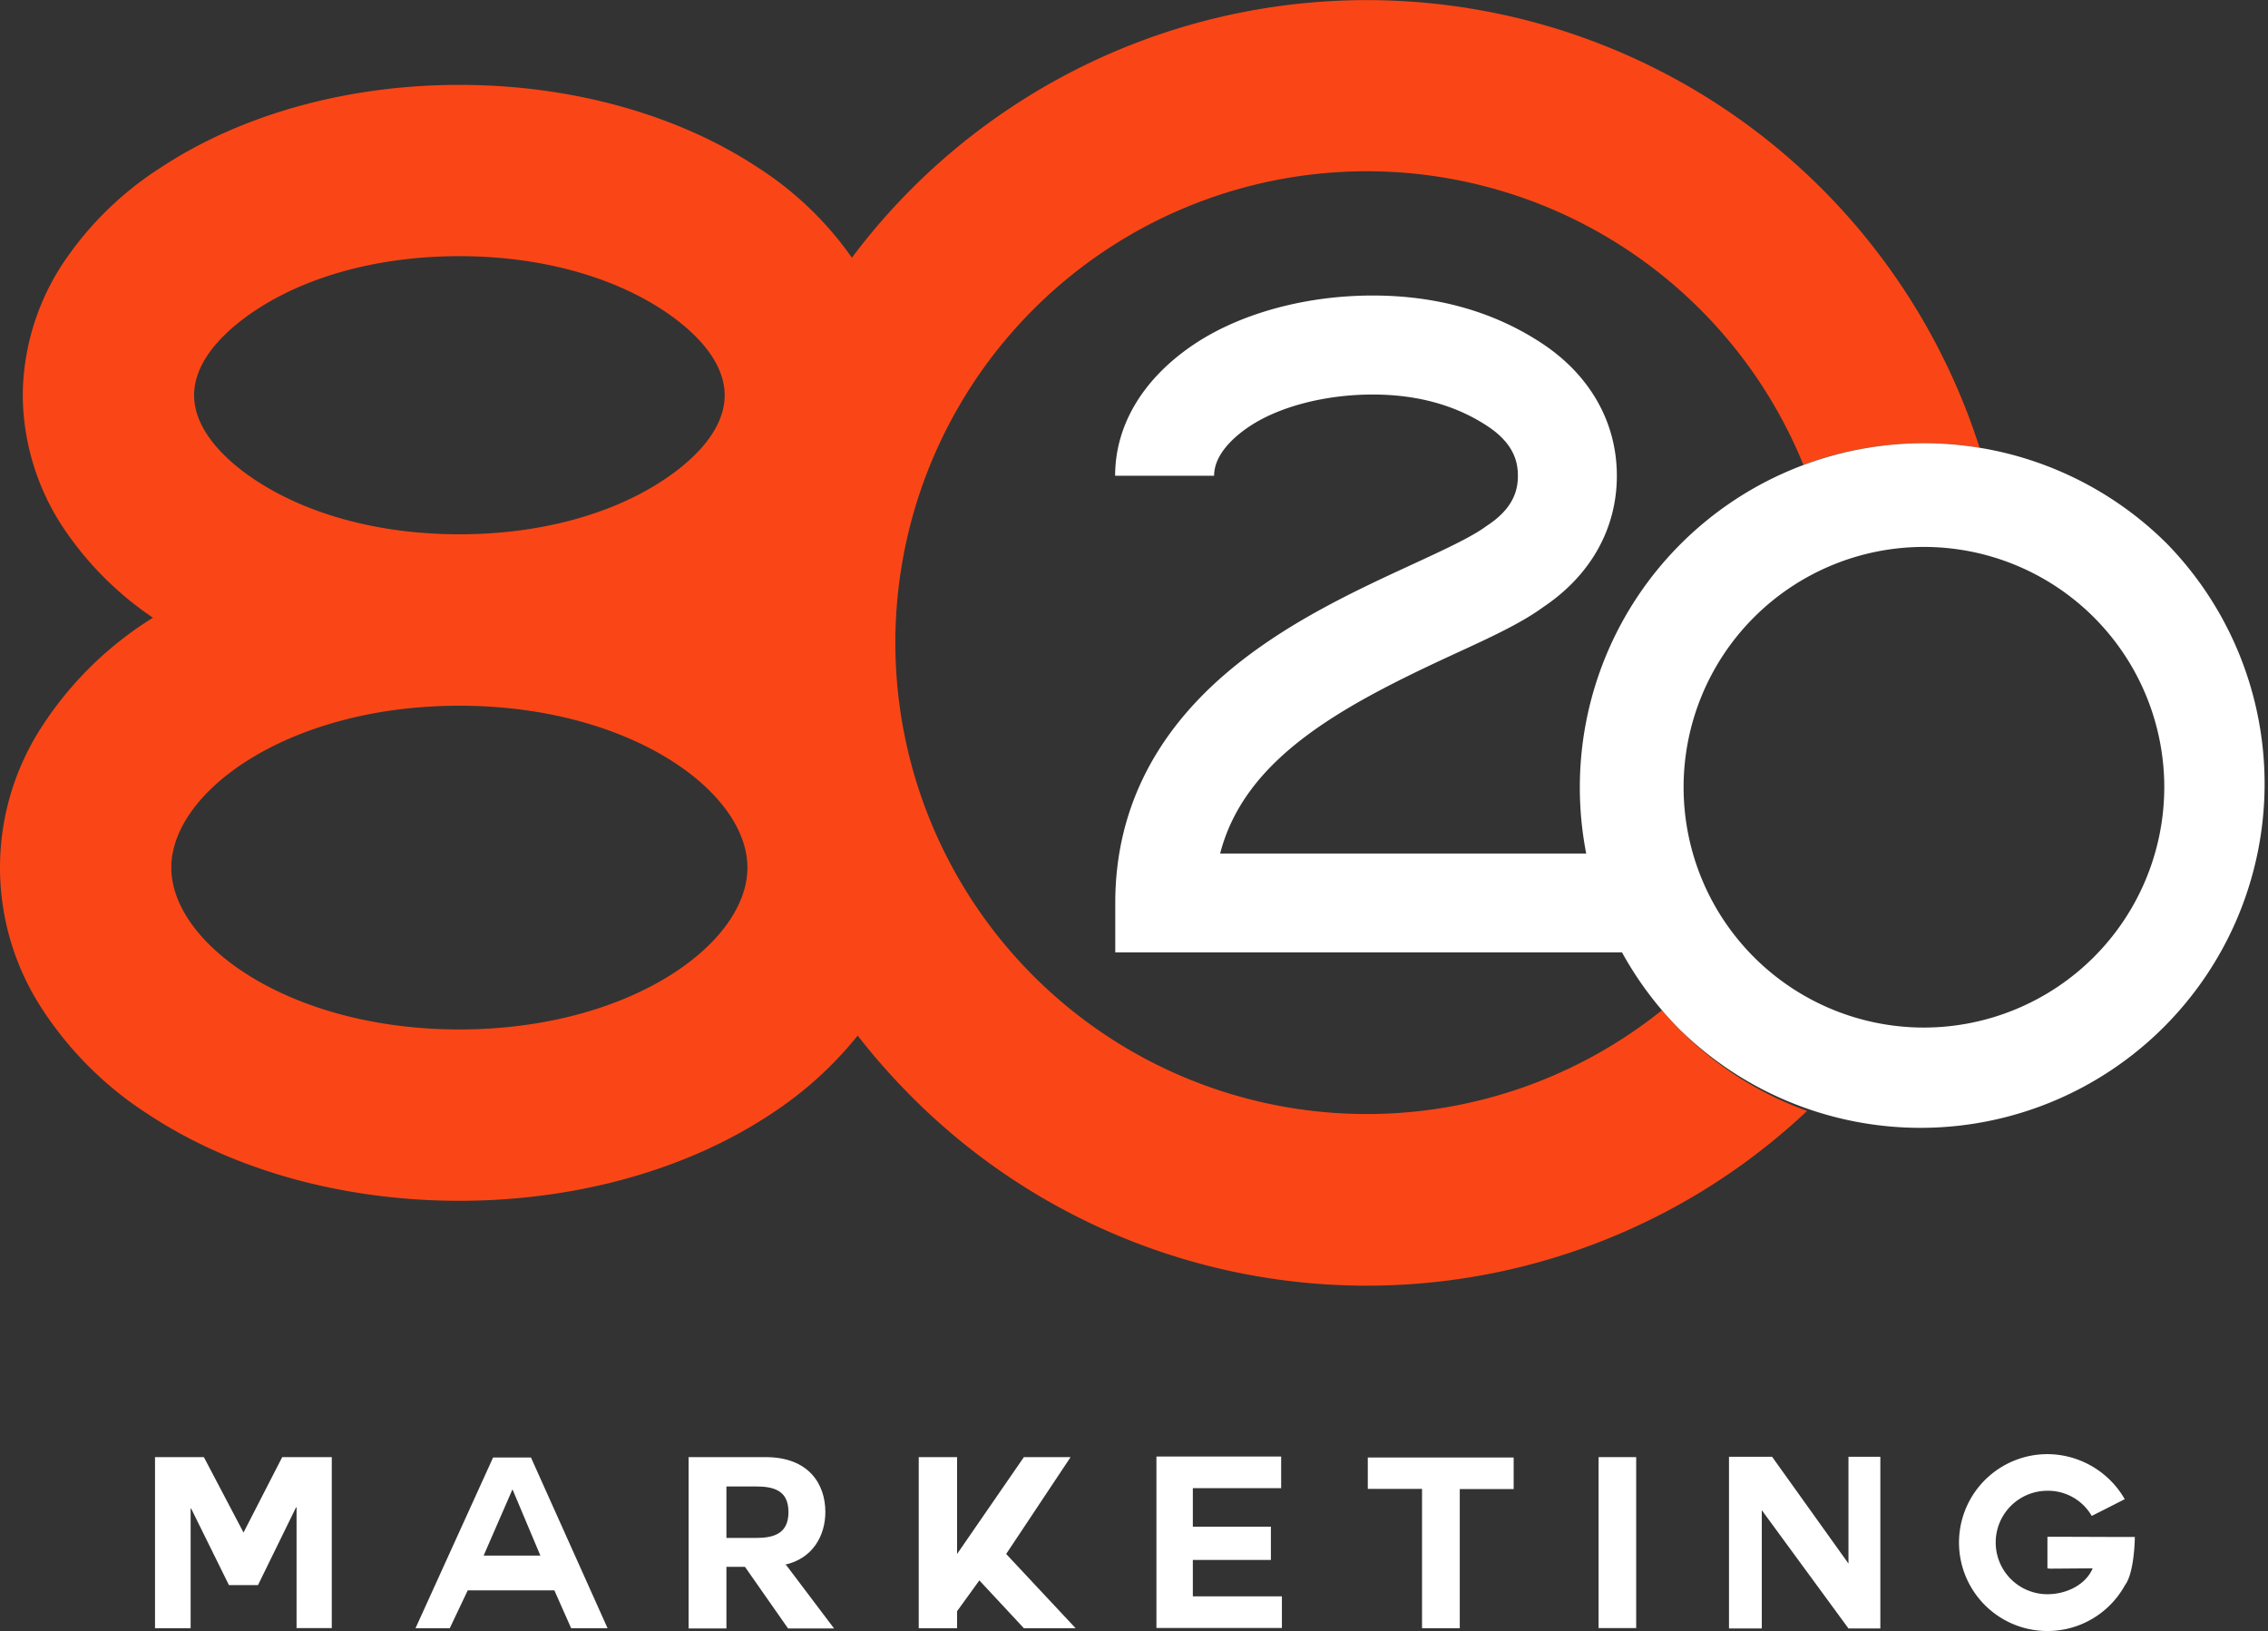
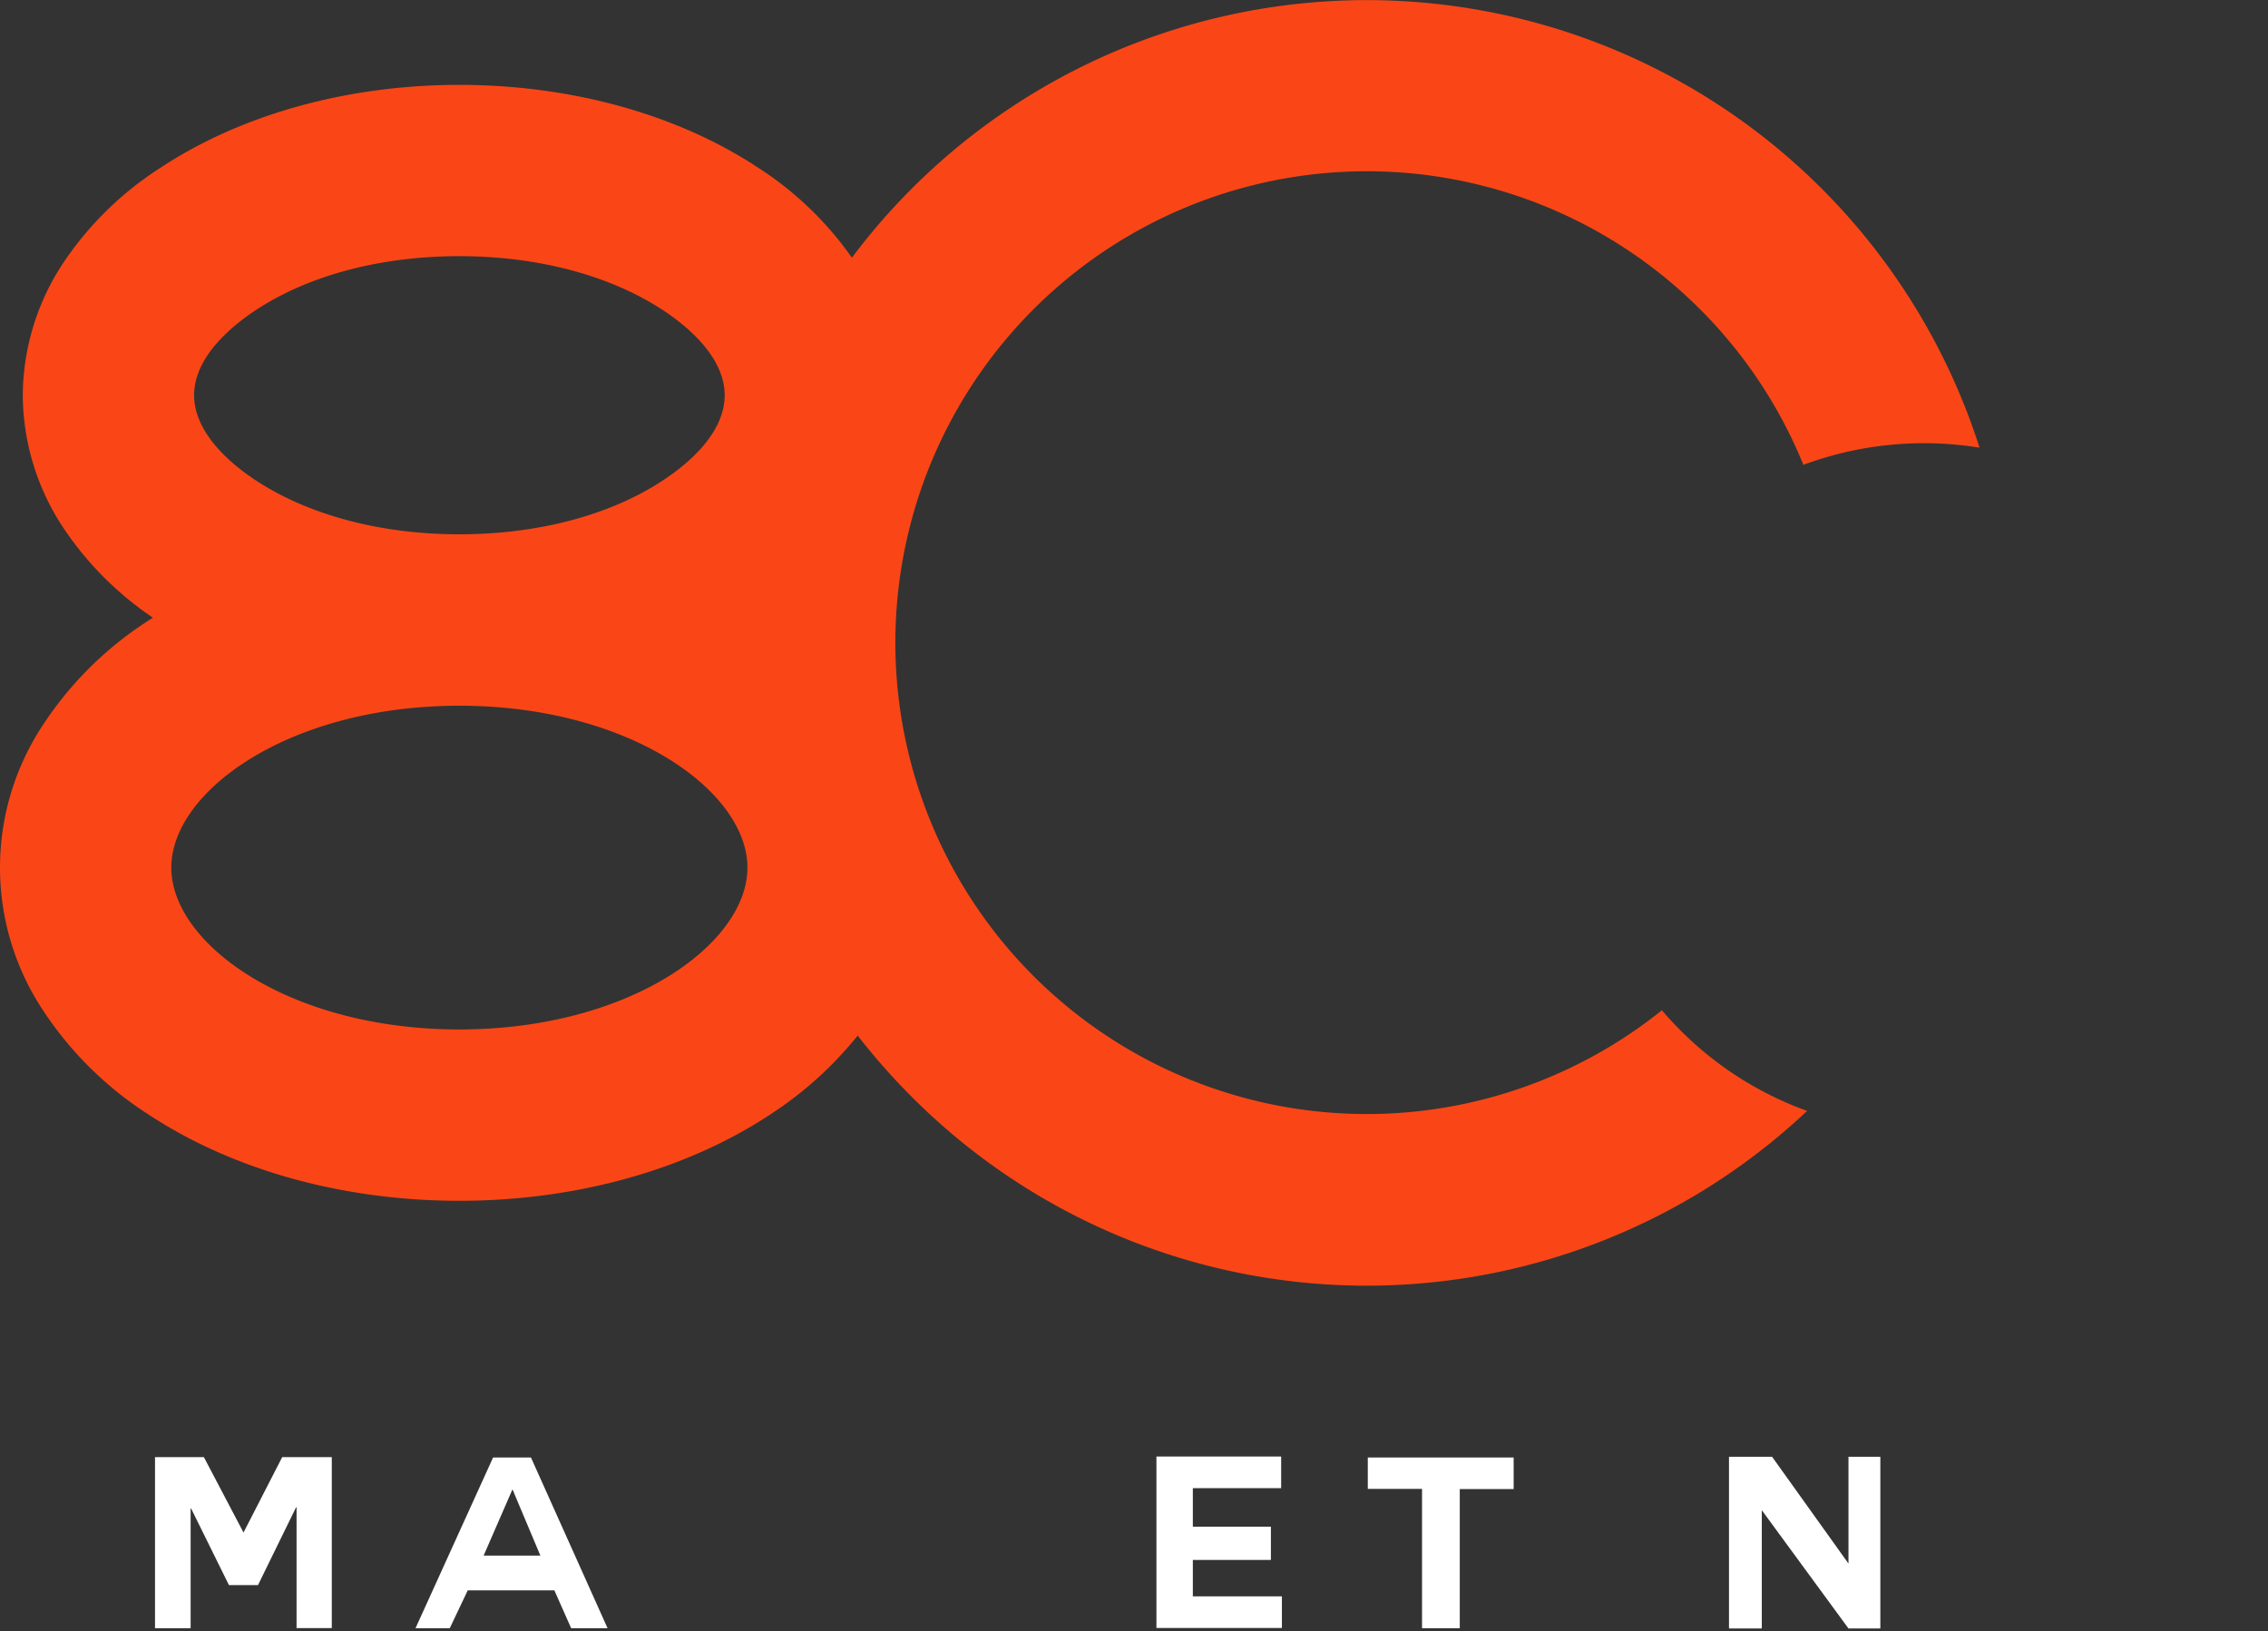
<svg xmlns="http://www.w3.org/2000/svg" viewBox="0 0 515.15 370.52">
  <rect x="0" y="0" width="515.15" height="370.52" fill="#333333" stroke="none" />
  <defs>
    <style>.cls-1{fill:#fa4616;}.cls-2{fill:#fff;}</style>
  </defs>
  <g id="Camada_2" data-name="Camada 2">
    <g id="Layer_1" data-name="Layer 1">
      <path class="cls-1" d="M381.74,234.1q-2.24-2.23-4.26-4.61a107.08,107.08,0,1,1,32.14-123.9,78.89,78.89,0,0,1,40-3.9q-2-6.34-4.63-12.51A146.11,146.11,0,0,0,193.5,58.54a76.54,76.54,0,0,0-21.25-20.42C153.91,26,129.79,19.28,104.34,19.28S54.78,26,36.43,38.12A75.52,75.52,0,0,0,14,60.28,55.12,55.12,0,0,0,5.17,89.79,55.13,55.13,0,0,0,14,119.31a74.51,74.51,0,0,0,20.73,21l-1.19.77A80.75,80.75,0,0,0,9.73,164.72a58.68,58.68,0,0,0,0,64.72,80.75,80.75,0,0,0,23.84,23.62c19.19,12.71,44.32,19.71,70.77,19.71s51.59-7,70.77-19.71a84.11,84.11,0,0,0,19.7-17.82,149,149,0,0,0,12.37,14,145.9,145.9,0,0,0,203.29,3.11A77.83,77.83,0,0,1,381.74,234.1ZM57.92,70.57c12-8,28.53-12.38,46.42-12.38s34.38,4.4,46.42,12.38C155.93,74,164.6,81,164.6,89.79S155.93,105.6,150.76,109c-12,8-28.53,12.37-46.42,12.37S70,117,57.92,109c-5.17-3.42-13.83-10.47-13.83-19.23S52.75,74,57.92,70.57Zm46.42,163.28c-38.56,0-65.43-19.38-65.43-36.77s26.87-36.77,65.43-36.77,65.43,19.38,65.43,36.77S142.9,233.85,104.34,233.85Z" />
-       <path class="cls-2" d="M492.26,123.57a78.16,78.16,0,0,0-133.42,55.26,78.46,78.46,0,0,0,1.45,15.06H277.14c5.57-21.61,27.41-33.44,53.05-45.26,8.18-3.77,15.25-7,20.36-10.74,10.77-7.22,16.7-17.81,16.7-29.83s-6-22.76-16.92-30S326.4,67.13,311.8,67.13c-15.16,0-29.87,4-40.37,10.94-11.7,7.76-18.14,18.4-18.14,30h22.48c0-5.13,5.06-9.24,8.08-11.24,6.81-4.51,17.26-7.21,27.95-7.21,10.11,0,18.89,2.43,26.11,7.21,6.15,4.07,6.86,8.36,6.86,11.24s-.71,7.17-6.86,11.24l-.45.31c-3.29,2.42-9.8,5.42-16.68,8.6-13,6-29.15,13.44-42.46,24.88-16.61,14.27-25,31.78-25,52v11.24H368.42a78.46,78.46,0,0,0,13.32,17.73A78.15,78.15,0,0,0,492.26,123.57ZM437,233.42a54.59,54.59,0,1,1,54.59-54.59A54.65,54.65,0,0,1,437,233.42Z" />
      <path class="cls-2" d="M35.21,331h11.1l9,17.13L64.1,331H75.36v38.83h-8V342.4h-.11L58.6,360.07H52l-8.59-17.4h-.11v27.19H35.21Z" />
      <path class="cls-2" d="M94.38,369.86,112,331.08h8.6L138,369.86h-8.27l-3.81-8.59H106.24l-4.08,8.59Zm22-31.49-6.53,15h12.89l-6.31-15Z" />
-       <path class="cls-2" d="M178.57,355.51l10.88,14.41H179l-9.79-14H165v14h-8.59V331h17.51c9.79,0,13.55,6.14,13.55,12.45,0,5.28-2.78,10.61-9.25,12ZM165,337.66v11.7h6.64c4.08,0,7.45-.93,7.45-5.88s-3.37-5.82-7.45-5.82Z" />
-       <path class="cls-2" d="M244.31,369.86H232.56L222.45,359l-5.06,7v3.86h-8.71V331h8.71v22l15.17-22h10.61l-14.63,22Z" />
      <path class="cls-2" d="M270.94,354.36v8.27h20.23v7.18h-28.5V330.87H291v7.18H270.94v8.75h17.73v7.56Z" />
      <path class="cls-2" d="M323,338.21H310.68v-7.13h33.13v7.18H331.57v31.6H323Z" />
-       <path class="cls-2" d="M363.1,331h8.54v38.83H363.1Z" />
      <path class="cls-2" d="M400.17,343.05v26.87h-7.45v-39h9.79l17.35,24.26V330.92h7.24v39h-7.24Z" />
-       <path class="cls-2" d="M482.67,360.07a20.09,20.09,0,1,1-17.62-29.75,20.36,20.36,0,0,1,17.56,10.23c-3.42,1.74-3.69,1.9-7.5,3.8a11.45,11.45,0,0,0-10.06-5.71,11.75,11.75,0,0,0,0,23.5c4.35,0,8.7-2.17,10.28-5.87h-.87c-1.74,0-5.72.05-7.89.05a6.86,6.86,0,0,1-1.52-.05v-7.18c5.49,0,13.16.05,19.85.05C484.9,350.28,484.68,357.46,482.67,360.07Z" />
    </g>
  </g>
</svg>